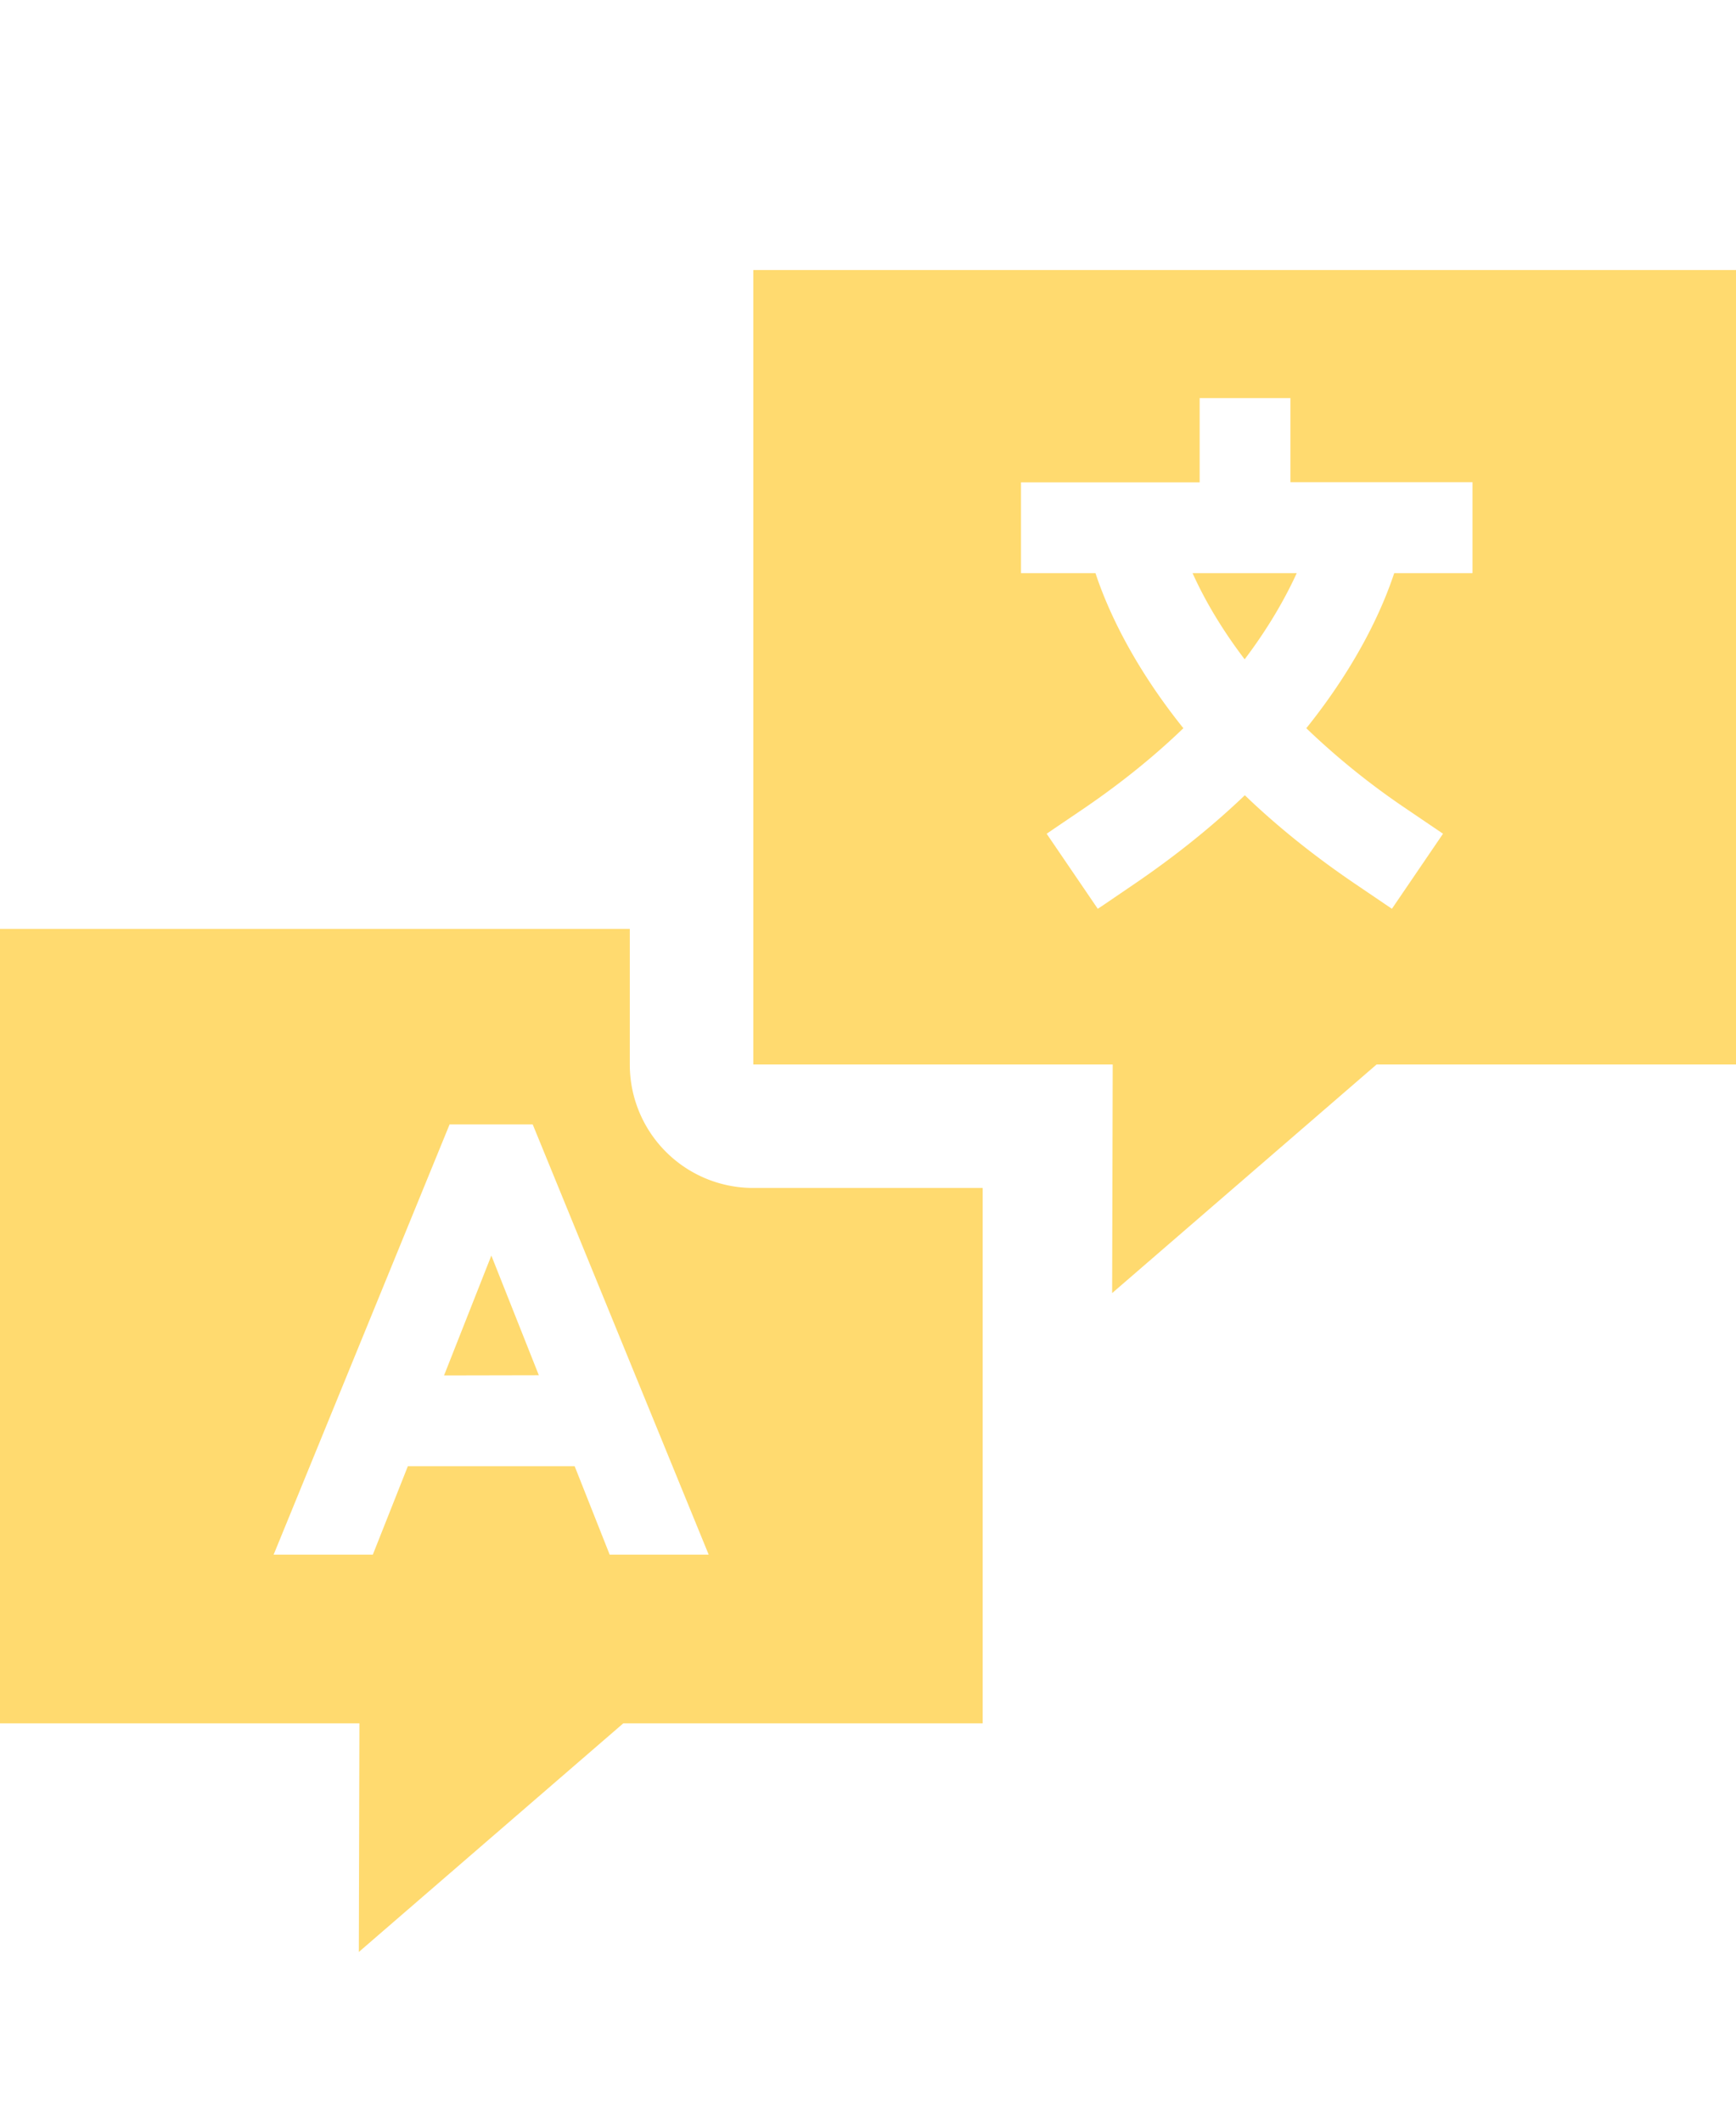
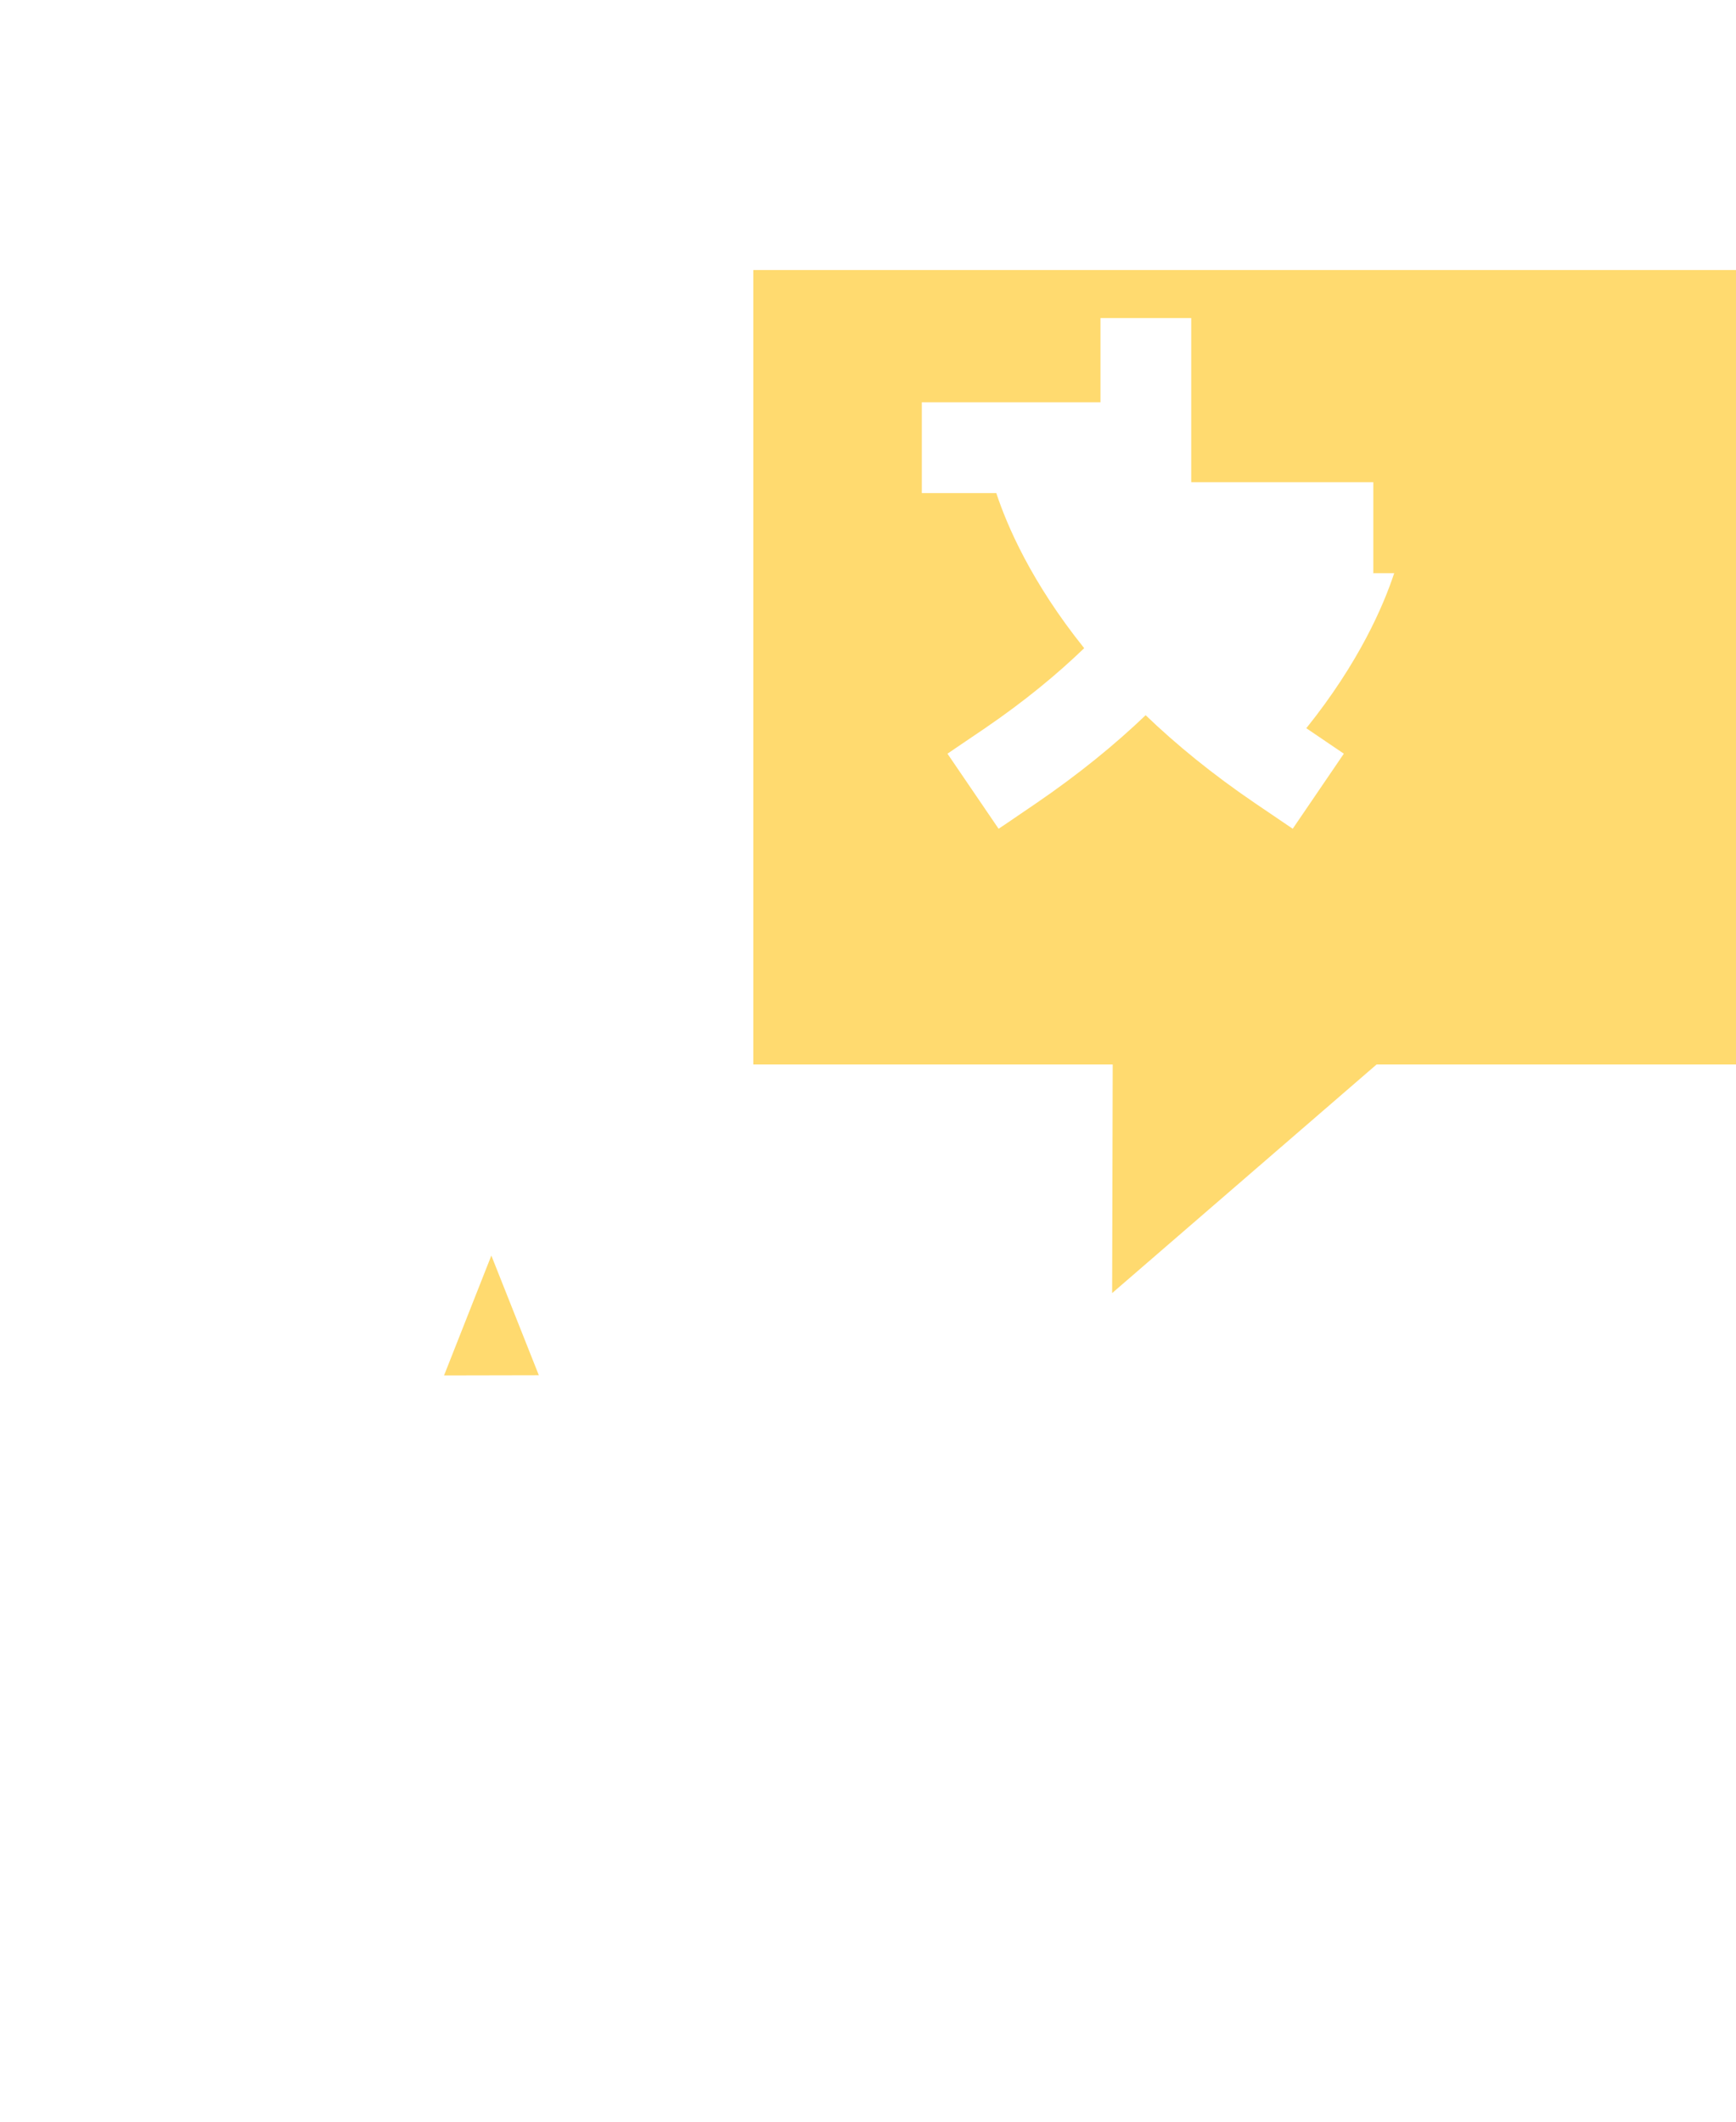
<svg xmlns="http://www.w3.org/2000/svg" width="90" height="110" fill="none">
  <path fill="#FFDA6F" d="m23.021 71.31 4.914-.01-2.462-6.205-2.452 6.215z" />
-   <path fill="#FFDA6F" d="M32.65 55.188v-7.029H0v41.188h18.633l-.03 11.854 13.71-11.853h18.633V61.59H39.044a6.395 6.395 0 0 1-6.393-6.393v-.01zm-1.042 25.414-1.816-4.587h-8.647l-1.817 4.587h-5.142l9.123-22.307h4.308l9.124 22.307h-5.143.01zm35.609-50.887h-5.39c.526 1.171 1.37 2.72 2.7 4.467 1.32-1.747 2.164-3.296 2.7-4.467h-.01z" />
-   <path fill="#FFDA6F" d="M39.053 14v41.188h18.634l-.03 11.853 13.71-11.853H90V14H39.053zM76.32 29.715h-4.04c-.556 1.687-1.817 4.626-4.557 8.04a38.663 38.663 0 0 0 5.142 4.15l1.946 1.32-2.65 3.892-1.946-1.32c-2.234-1.519-4.11-3.058-5.679-4.567-1.578 1.51-3.454 3.048-5.678 4.567l-1.618 1.102-.328.218-2.65-3.891.407-.278 1.539-1.043c2.035-1.39 3.732-2.79 5.142-4.15-2.74-3.414-4-6.353-4.557-8.04h-3.861v-4.706h9.262v-4.368h4.705V25h9.44v4.706l-.019.01z" />
+   <path fill="#FFDA6F" d="M39.053 14v41.188h18.634l-.03 11.853 13.71-11.853H90V14H39.053zM76.32 29.715h-4.04c-.556 1.687-1.817 4.626-4.557 8.04l1.946 1.32-2.65 3.892-1.946-1.32c-2.234-1.519-4.11-3.058-5.679-4.567-1.578 1.51-3.454 3.048-5.678 4.567l-1.618 1.102-.328.218-2.65-3.891.407-.278 1.539-1.043c2.035-1.39 3.732-2.79 5.142-4.15-2.74-3.414-4-6.353-4.557-8.04h-3.861v-4.706h9.262v-4.368h4.705V25h9.44v4.706l-.019.01z" />
</svg>